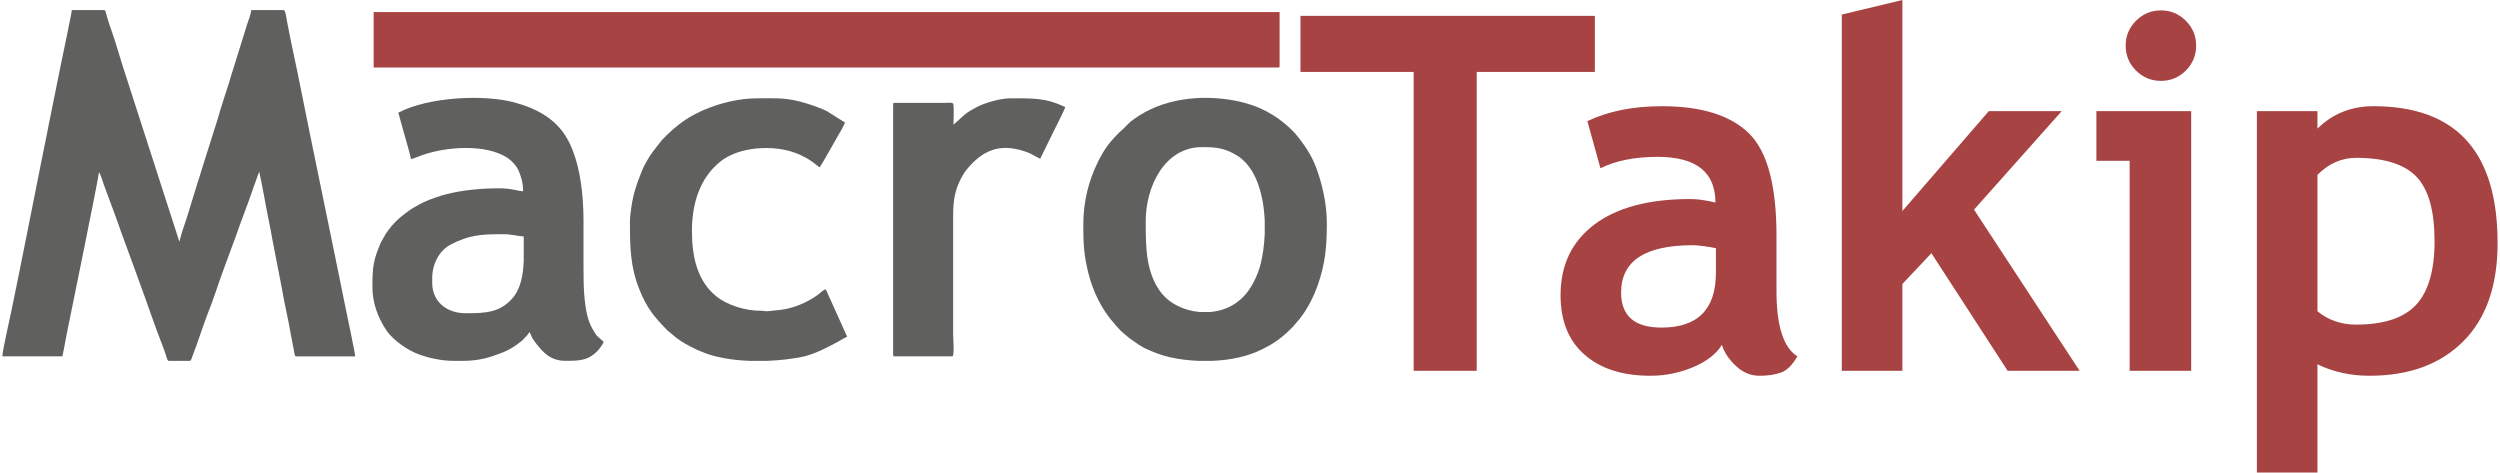
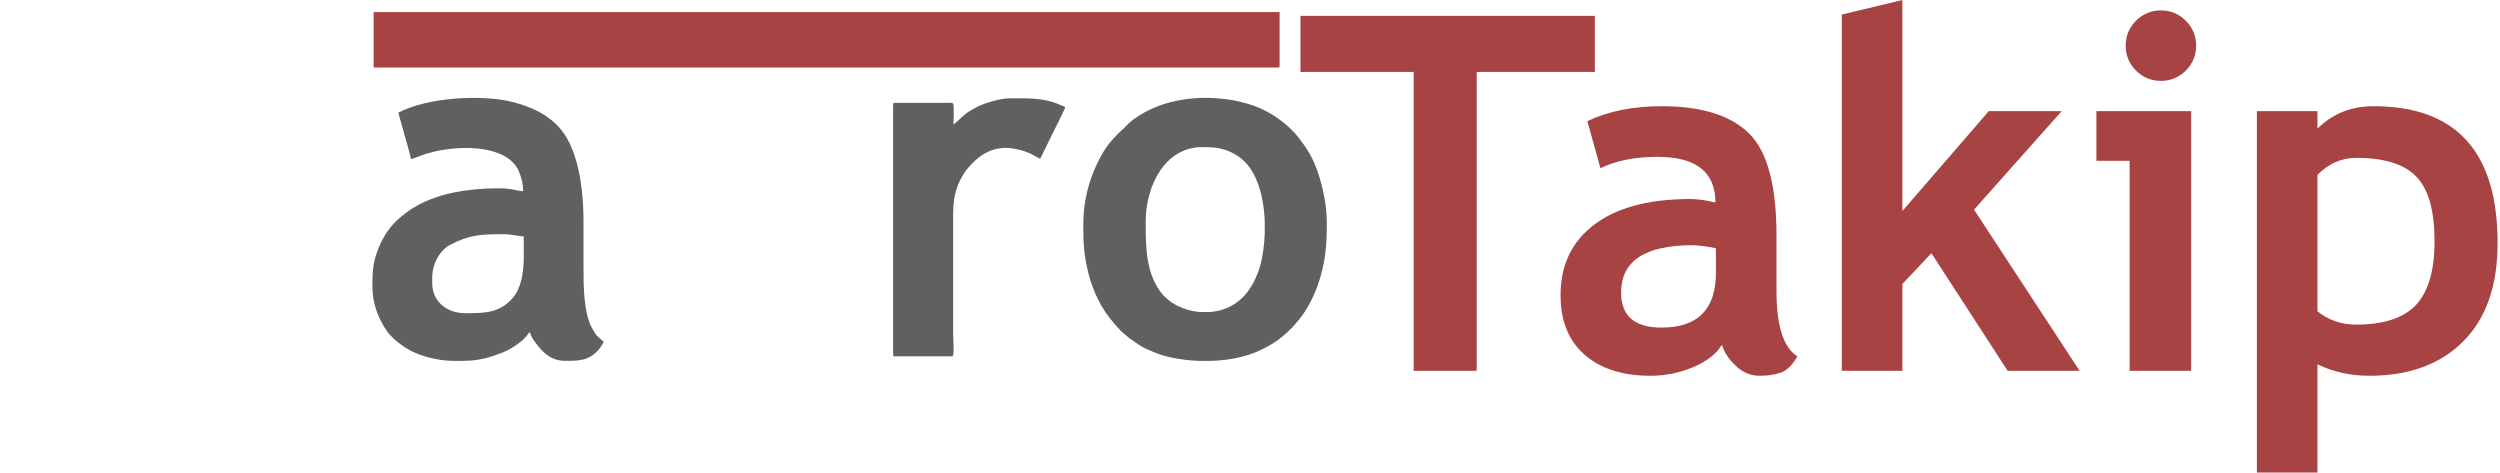
<svg xmlns="http://www.w3.org/2000/svg" xml:space="preserve" width="1111px" height="210px" version="1.1" style="shape-rendering:geometricPrecision; text-rendering:geometricPrecision; image-rendering:optimizeQuality; fill-rule:evenodd; clip-rule:evenodd" viewBox="0 0 402.94 76.31">
  <defs>
    <style type="text/css">
   
    .fil0 {fill:#60605F;fill-rule:nonzero}
    .fil1 {fill:#A84343;fill-rule:nonzero}
   
  </style>
  </defs>
  <g id="Layer_x0020_1">
-     <path class="fil0" d="M0 57.54l9.68 0c0.28,-1.19 0.48,-2.49 0.73,-3.72 0.44,-2.2 5.18,-25.31 5.18,-26 0.22,0.17 0.64,1.58 0.74,1.86l2.11 5.71c0.25,0.62 0.43,1.27 0.67,1.91l2.1 5.73c0.24,0.65 0.44,1.25 0.69,1.9 1.42,3.82 2.69,7.69 4.18,11.47 0.14,0.34 0.2,0.64 0.34,0.99 0.09,0.22 0.19,0.88 0.44,0.88l3.38 0c0.26,0 0.38,-0.57 0.46,-0.79 0.84,-2.11 1.59,-4.58 2.42,-6.74l0.72 -1.88c0.22,-0.64 0.46,-1.27 0.69,-1.96 0.96,-2.88 2.06,-5.72 3.1,-8.57 0.89,-2.58 1.91,-5.12 2.79,-7.69 0.1,-0.34 0.22,-0.66 0.35,-0.97 0.23,-0.59 0.36,-1.14 0.62,-1.71 0.01,-0.01 0.02,-0.03 0.02,-0.04l0.1 -0.16c0.06,0.57 0.25,1.26 0.35,1.83 0.12,0.61 0.27,1.32 0.37,1.9 0.42,2.5 1,4.97 1.42,7.46l1.46 7.51c0.41,2.5 1.03,4.96 1.46,7.5l0.54 2.83c0.06,0.31 0.06,0.76 0.37,0.76l9.49 0c0,-0.47 -1.26,-6.41 -1.39,-7.04 -2.59,-12.84 -5.3,-25.67 -7.86,-38.5 -0.25,-1.2 -0.48,-2.33 -0.74,-3.52 -0.27,-1.19 -0.48,-2.33 -0.72,-3.52 -0.12,-0.62 -0.24,-1.22 -0.35,-1.78 -0.06,-0.3 -0.16,-1.57 -0.55,-1.57l-5.17 0c-0.02,0.53 -0.5,1.8 -0.69,2.37l-2.17 6.98c-0.26,0.75 -0.48,1.56 -0.71,2.33 -0.24,0.79 -0.5,1.54 -0.75,2.31 -0.25,0.75 -0.49,1.53 -0.73,2.32 -0.11,0.39 -0.23,0.77 -0.34,1.18l-1.85 5.85c-0.23,0.78 -0.47,1.52 -0.73,2.32 -0.24,0.79 -0.48,1.58 -0.75,2.38l-1.43 4.66c-0.47,1.58 -1.08,3.09 -1.46,4.71l-9.08 -28.14c-0.5,-1.54 -0.95,-3.17 -1.45,-4.7 -0.47,-1.38 -0.97,-2.71 -1.33,-4.1 -0.06,-0.21 -0.09,-0.47 -0.34,-0.47l-5.17 0c0,0.44 -1.55,7.68 -1.74,8.67l-2.12 10.5c-0.11,0.6 -0.21,1.15 -0.35,1.77l-0.7 3.47c-1.64,8.18 -3.22,16.33 -4.91,24.48 -0.26,1.27 -1.39,6.15 -1.39,7.04l0 -0.01z" />
    <path class="fil1" d="M60.06 10.81c0.6,0.09 1.75,0.02 2.41,0.02 37.94,0 75.87,0 113.81,0l29.04 0c0.59,0 0.85,0.18 0.85,-0.38l0 -8.43 -146.12 0.03 0.01 8.76 0 0zm-0.11 0.09l146.1 0c0.15,0 0.2,-0.04 0.2,-0.2l0 -8.75 -146.3 0 0 8.95 0 0z" />
    <path class="fil0" d="M74.43 58.27l-1.6 0c-0.94,-0.01 -1.74,-0.07 -2.94,-0.31 -1.22,-0.25 -1.32,-0.3 -2.45,-0.67 -1.1,-0.37 -2.17,-0.99 -3.07,-1.64 -0.86,-0.63 -1.74,-1.4 -2.35,-2.29 -1.41,-2.1 -2.27,-4.45 -2.27,-7.09 0,-3.27 0.19,-4.39 1.39,-7.16l0.8 -1.4c0.14,-0.21 0.29,-0.41 0.45,-0.62 0.16,-0.21 0.29,-0.4 0.46,-0.59 0.77,-0.87 1.31,-1.36 2.25,-2.07 0.22,-0.17 0.4,-0.28 0.61,-0.45 0.23,-0.17 0.43,-0.28 0.69,-0.44 1.4,-0.83 2.08,-1.14 3.68,-1.69 0.55,-0.2 1.08,-0.36 1.62,-0.49 2.81,-0.7 5.68,-0.95 8.61,-0.95 1.97,0 2.98,0.47 3.78,0.47 0,-1.35 -0.32,-2.33 -0.71,-3.27 -0.36,-0.84 -1.07,-1.61 -1.81,-2.11 -3.47,-2.29 -9.8,-1.83 -13.69,-0.48 -0.32,0.11 -0.66,0.23 -0.97,0.36 -0.26,0.1 -0.64,0.26 -0.93,0.32 0,-0.29 -0.9,-3.39 -1,-3.76l-0.79 -2.81c-0.05,-0.22 -0.18,-0.75 -0.26,-0.93 4.85,-2.56 13.85,-3 18.82,-1.64 3.85,1.06 6.99,2.86 8.75,6.38 1.84,3.68 2.34,8.63 2.34,12.78 0,2.52 0,5.04 0,7.56 0,2.97 0.02,7.48 1.48,9.88 0.77,1.27 0.51,0.89 1.26,1.58 0.12,0.12 0.38,0.34 0.51,0.42 -0.05,0.23 -0.22,0.5 -0.36,0.7 -0.12,0.18 -0.29,0.43 -0.42,0.58 -1.59,1.78 -3,1.83 -5.39,1.83 -2.39,0 -3.66,-1.37 -4.85,-2.96 -0.75,-0.99 -0.52,-0.87 -0.92,-1.68 -0.18,0.13 -0.25,0.35 -0.44,0.55 -0.85,0.86 -0.34,0.5 -1.49,1.37 -0.69,0.52 -1.58,1.04 -2.46,1.38 -1.87,0.74 -3.71,1.34 -6.28,1.34l-0.05 0 0 0zm-5.02 -13.41l0 0.83c0,3.01 2.34,4.89 5.36,4.89l0.14 0 0.13 0 0.14 0c2.71,-0.01 5.13,-0.1 7.13,-2.35 1.43,-1.6 1.79,-3.88 1.88,-6.2l0 -3.85c-0.79,-0.01 -1.9,-0.36 -3.33,-0.36l-0.17 0c-3.43,0.01 -5.27,0.11 -8.3,1.67 -1.86,0.96 -2.98,3.2 -2.98,5.37z" />
    <path class="fil0" d="M195.41 58.27l-2.31 0c-1.52,-0.06 -3.02,-0.25 -4.41,-0.55 -0.93,-0.19 -1.94,-0.53 -2.81,-0.88 -0.33,-0.14 -0.53,-0.24 -0.84,-0.36 -1.28,-0.53 -2.03,-1.18 -3.05,-1.87l-1.33 -1.13c-0.72,-0.73 -0.58,-0.64 -1.16,-1.29 -2.02,-2.28 -3.39,-5.12 -4.14,-8.12 -0.73,-2.95 -0.81,-4.7 -0.81,-7.82 0,-3.65 0.84,-7.06 2.41,-10.2 0.92,-1.84 1.71,-2.96 3.15,-4.41 0.12,-0.12 0.2,-0.22 0.33,-0.33 0.92,-0.73 1.1,-1.22 2.29,-2.08 4.58,-3.32 10.74,-4.02 16.27,-2.99 0.79,0.15 1.36,0.31 2.02,0.49 2.88,0.8 5.65,2.56 7.67,4.74l0.57 0.69c1.42,1.81 2.37,3.31 3.13,5.56 0.8,2.36 1.49,5.27 1.49,8.39 0,3.8 -0.29,6.57 -1.44,9.85 -0.67,1.94 -1.7,3.97 -2.98,5.57l-1.14 1.32c-1.05,1.06 -2.06,1.95 -3.36,2.73 -0.54,0.33 -1.01,0.56 -1.57,0.84 -2.29,1.16 -5.12,1.74 -7.98,1.85l0 0zm-10.78 -22.57l0 0.38c0,3.94 0.08,7.83 2.3,10.93 1.41,1.97 3.84,3.15 6.37,3.37l1.78 0c1.42,-0.12 2.79,-0.57 3.97,-1.34 0.33,-0.21 0.45,-0.34 0.74,-0.57 1.67,-1.29 2.91,-3.86 3.41,-5.89 0.34,-1.37 0.57,-3.03 0.65,-4.77l0 -2.14c-0.18,-4.32 -1.44,-8.74 -4.54,-10.6 -1.94,-1.16 -3.32,-1.31 -5.5,-1.31l-0.11 0c-6,0 -9.07,6.34 -9.07,11.94l0 0z" />
-     <path class="fil0" d="M101.34 35.92c0,3.95 0.05,7.15 1.52,10.81 1.2,3.01 2.38,4.45 4.56,6.65l1.38 1.15c1.13,0.86 1.88,1.22 3.13,1.84 0.3,0.16 0.57,0.25 0.87,0.38 2.14,0.94 4.92,1.41 7.79,1.52l2.91 0c2,-0.07 3.94,-0.3 5.64,-0.64 1.95,-0.39 4.18,-1.57 5.91,-2.51 0.71,-0.4 0.59,-0.38 1.37,-0.76 -0.15,-0.26 -0.29,-0.61 -0.42,-0.91l-3.03 -6.72c-0.39,0.04 -0.85,0.55 -1.38,0.94 -1.58,1.16 -3.88,2.13 -5.87,2.36l-2.17 0.23c-0.44,0.01 -0.64,-0.08 -1.13,-0.08 -2.41,0.01 -5.31,-0.87 -7.11,-2.31 -3.03,-2.43 -3.96,-6.25 -3.96,-10.55 0,-4.27 1.18,-8.44 4.5,-11.16 3.14,-2.58 8.81,-2.8 12.36,-1.41 0.69,0.27 1.4,0.64 2,0.99 0.76,0.46 1.48,1.14 1.77,1.29 0.66,-1 2.39,-4.14 3.11,-5.38 0.17,-0.3 0.35,-0.57 0.51,-0.88l0.48 -0.97c-0.17,-0.12 -0.35,-0.22 -0.53,-0.33l-2.23 -1.41c-0.99,-0.61 -3.6,-1.44 -4.73,-1.71 -2.52,-0.61 -4.12,-0.47 -6.69,-0.47 -3.93,0 -8.5,1.4 -11.68,3.52 -1.37,0.91 -2.6,2.05 -3.73,3.23l-1.4 1.79c-0.38,0.53 -0.67,0.93 -0.99,1.52 -0.33,0.6 -0.6,1.07 -0.86,1.73 -0.88,2.22 -1.33,3.47 -1.69,5.88 -0.11,0.75 -0.21,1.56 -0.21,2.37l0 0z" />
    <path class="fil0" d="M153.59 20.13c0,-0.68 0.09,-2.71 -0.01,-3.25 -0.07,-0.41 -0.54,-0.27 -1.38,-0.27l-8.29 0c-0.03,0.15 -0.07,0.16 -0.07,0.34l0 40.27c0,0.18 0.04,0.18 0.07,0.32l9.55 0c0.29,-0.58 0.07,-2.7 0.07,-3.77l0 -18.71c0,-2.86 0.29,-4.64 1.63,-6.87 0.18,-0.29 0.3,-0.48 0.51,-0.75 2.49,-3.05 5.22,-4.4 9.41,-3 1.19,0.39 1.51,0.72 2.51,1.2l2.03 -4.14c0.26,-0.51 2,-3.96 2.02,-4.22l-1.31 -0.55c-2.48,-0.97 -5,-0.85 -7.65,-0.85 -1.53,0 -4.01,0.73 -5.26,1.37l-1.07 0.59c-0.72,0.44 -1.25,0.89 -1.84,1.48l-0.92 0.81 0 0z" />
    <path class="fil1" d="M238.08 11.62l0 48.26 -10.18 0 0 -48.26 -18.28 0 0 -9.06 47.54 0 0 9.06 -19.08 0zm39.59 44.07c-0.88,1.46 -2.43,2.66 -4.63,3.6 -2.21,0.92 -4.5,1.39 -6.91,1.39 -4.5,0 -8.05,-1.14 -10.63,-3.4 -2.58,-2.25 -3.88,-5.46 -3.88,-9.61 0,-4.87 1.82,-8.67 5.46,-11.41 3.63,-2.74 8.8,-4.12 15.49,-4.12 1.15,0 2.5,0.19 4.06,0.56 0,-4.91 -3.11,-7.37 -9.34,-7.37 -3.67,0 -6.76,0.61 -9.23,1.84l-2.11 -7.61c3.37,-1.61 7.38,-2.41 12.03,-2.41 6.38,0 11.07,1.46 14.05,4.37 2.98,2.91 4.46,8.42 4.46,16.54l0 8.96c0,5.59 1.12,9.1 3.37,10.53 -0.82,1.43 -1.71,2.3 -2.7,2.63 -0.99,0.34 -2.12,0.5 -3.41,0.5 -1.41,0 -2.68,-0.52 -3.8,-1.58 -1.13,-1.04 -1.89,-2.18 -2.28,-3.41zm-0.96 -15.61c-1.67,-0.32 -2.91,-0.48 -3.75,-0.48 -7.71,0 -11.56,2.55 -11.56,7.64 0,3.78 2.18,5.66 6.52,5.66 5.87,0 8.79,-2.96 8.79,-8.88l0 -3.94zm47.11 19.8l-12.31 -18.99 -4.69 4.97 0 14.02 -9.78 0 0 -57.53 9.78 -2.35 0 34.08 13.95 -16.13 11.78 0 -14.16 15.9 17.05 26.03 -11.62 0zm24.75 -58.2c1.58,0 2.91,0.56 4.02,1.67 1.11,1.11 1.67,2.45 1.67,4.02 0,1.57 -0.56,2.92 -1.67,4.03 -1.11,1.1 -2.44,1.66 -4.02,1.66 -1.56,0 -2.91,-0.56 -4.02,-1.66 -1.11,-1.11 -1.67,-2.46 -1.67,-4.03 0,-1.57 0.56,-2.91 1.67,-4.02 1.11,-1.11 2.46,-1.67 4.02,-1.67zm-5.05 58.2l0 -33.91 -5.37 0 0 -8.02 15.31 0 0 41.93 -9.94 0zm30.33 -1.05l0 17.48 -9.78 0 0 -58.36 9.78 0 0 2.82c2.45,-2.41 5.46,-3.62 9.04,-3.62 13.37,0 20.05,7.36 20.05,22.1 0,6.87 -1.84,12.16 -5.54,15.87 -3.69,3.7 -8.74,5.56 -15.14,5.56 -3.07,0 -5.88,-0.62 -8.41,-1.85zm0 -30.6l0 22.04c1.77,1.43 3.84,2.15 6.22,2.15 4.52,0 7.76,-1.08 9.74,-3.23 1.96,-2.15 2.95,-5.55 2.95,-10.19 0,-4.96 -0.97,-8.45 -2.94,-10.48 -1.95,-2.02 -5.19,-3.03 -9.71,-3.03 -2.35,0 -4.43,0.91 -6.26,2.74z" />
  </g>
</svg>